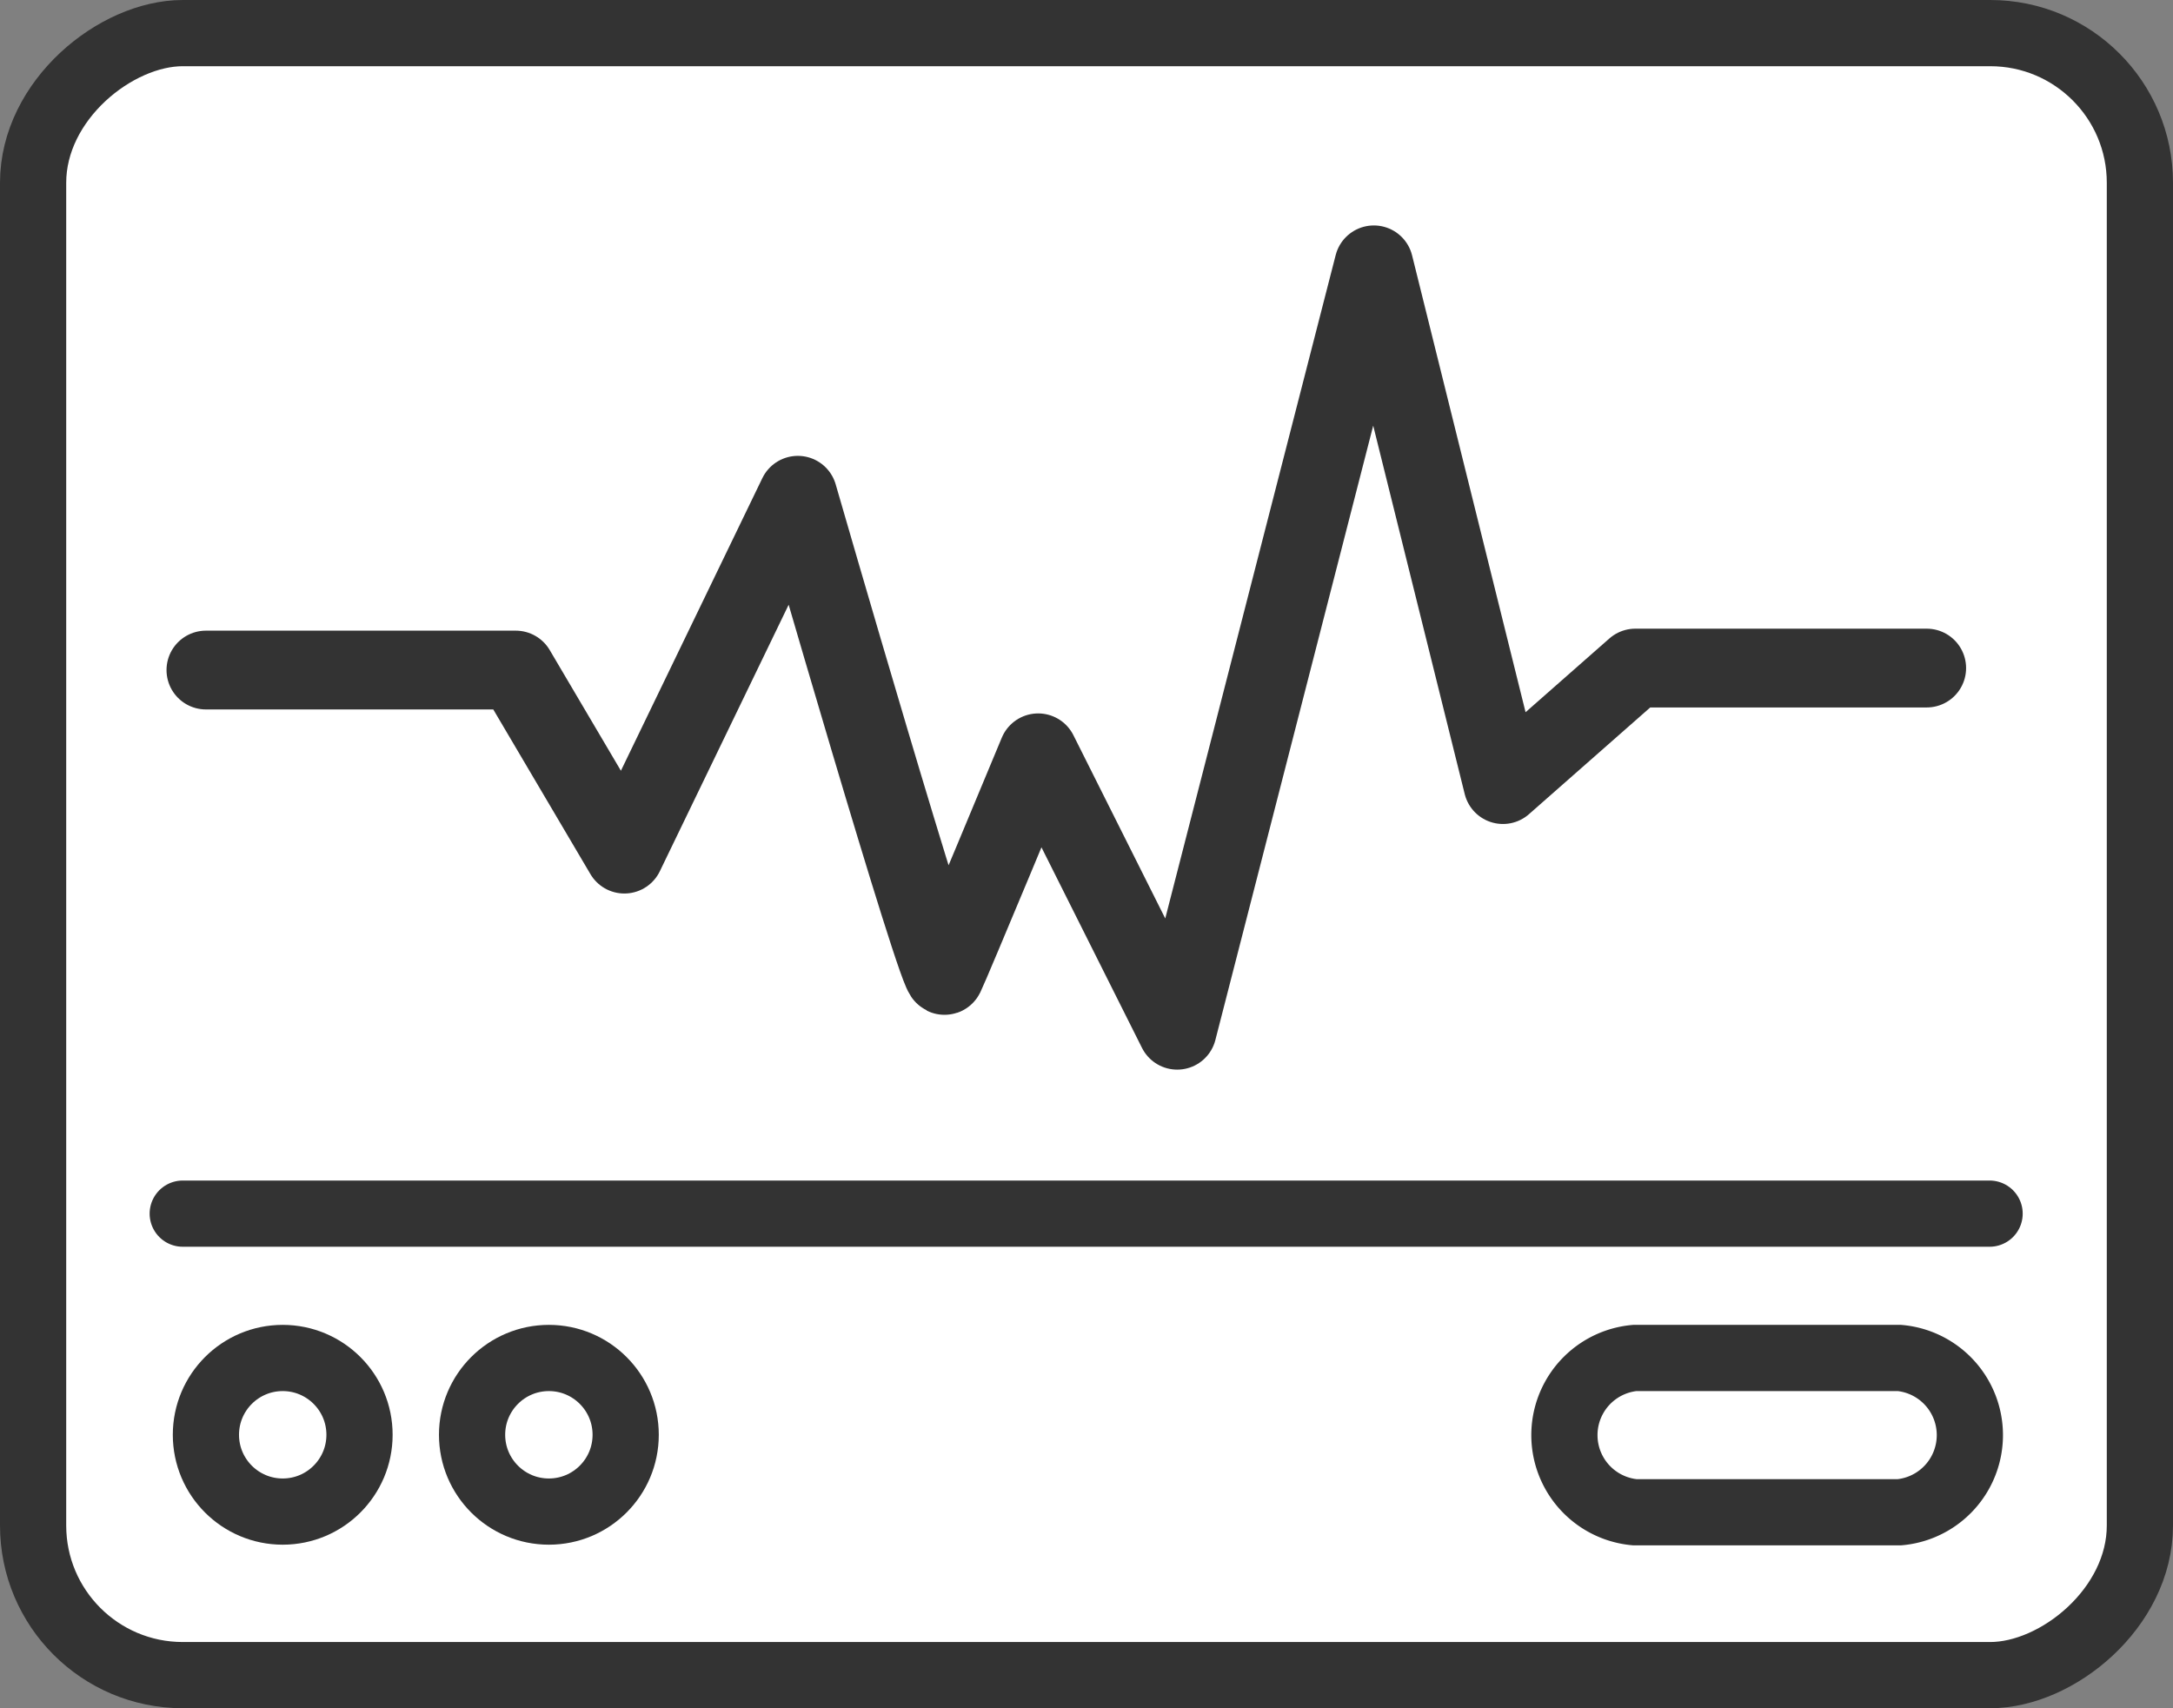
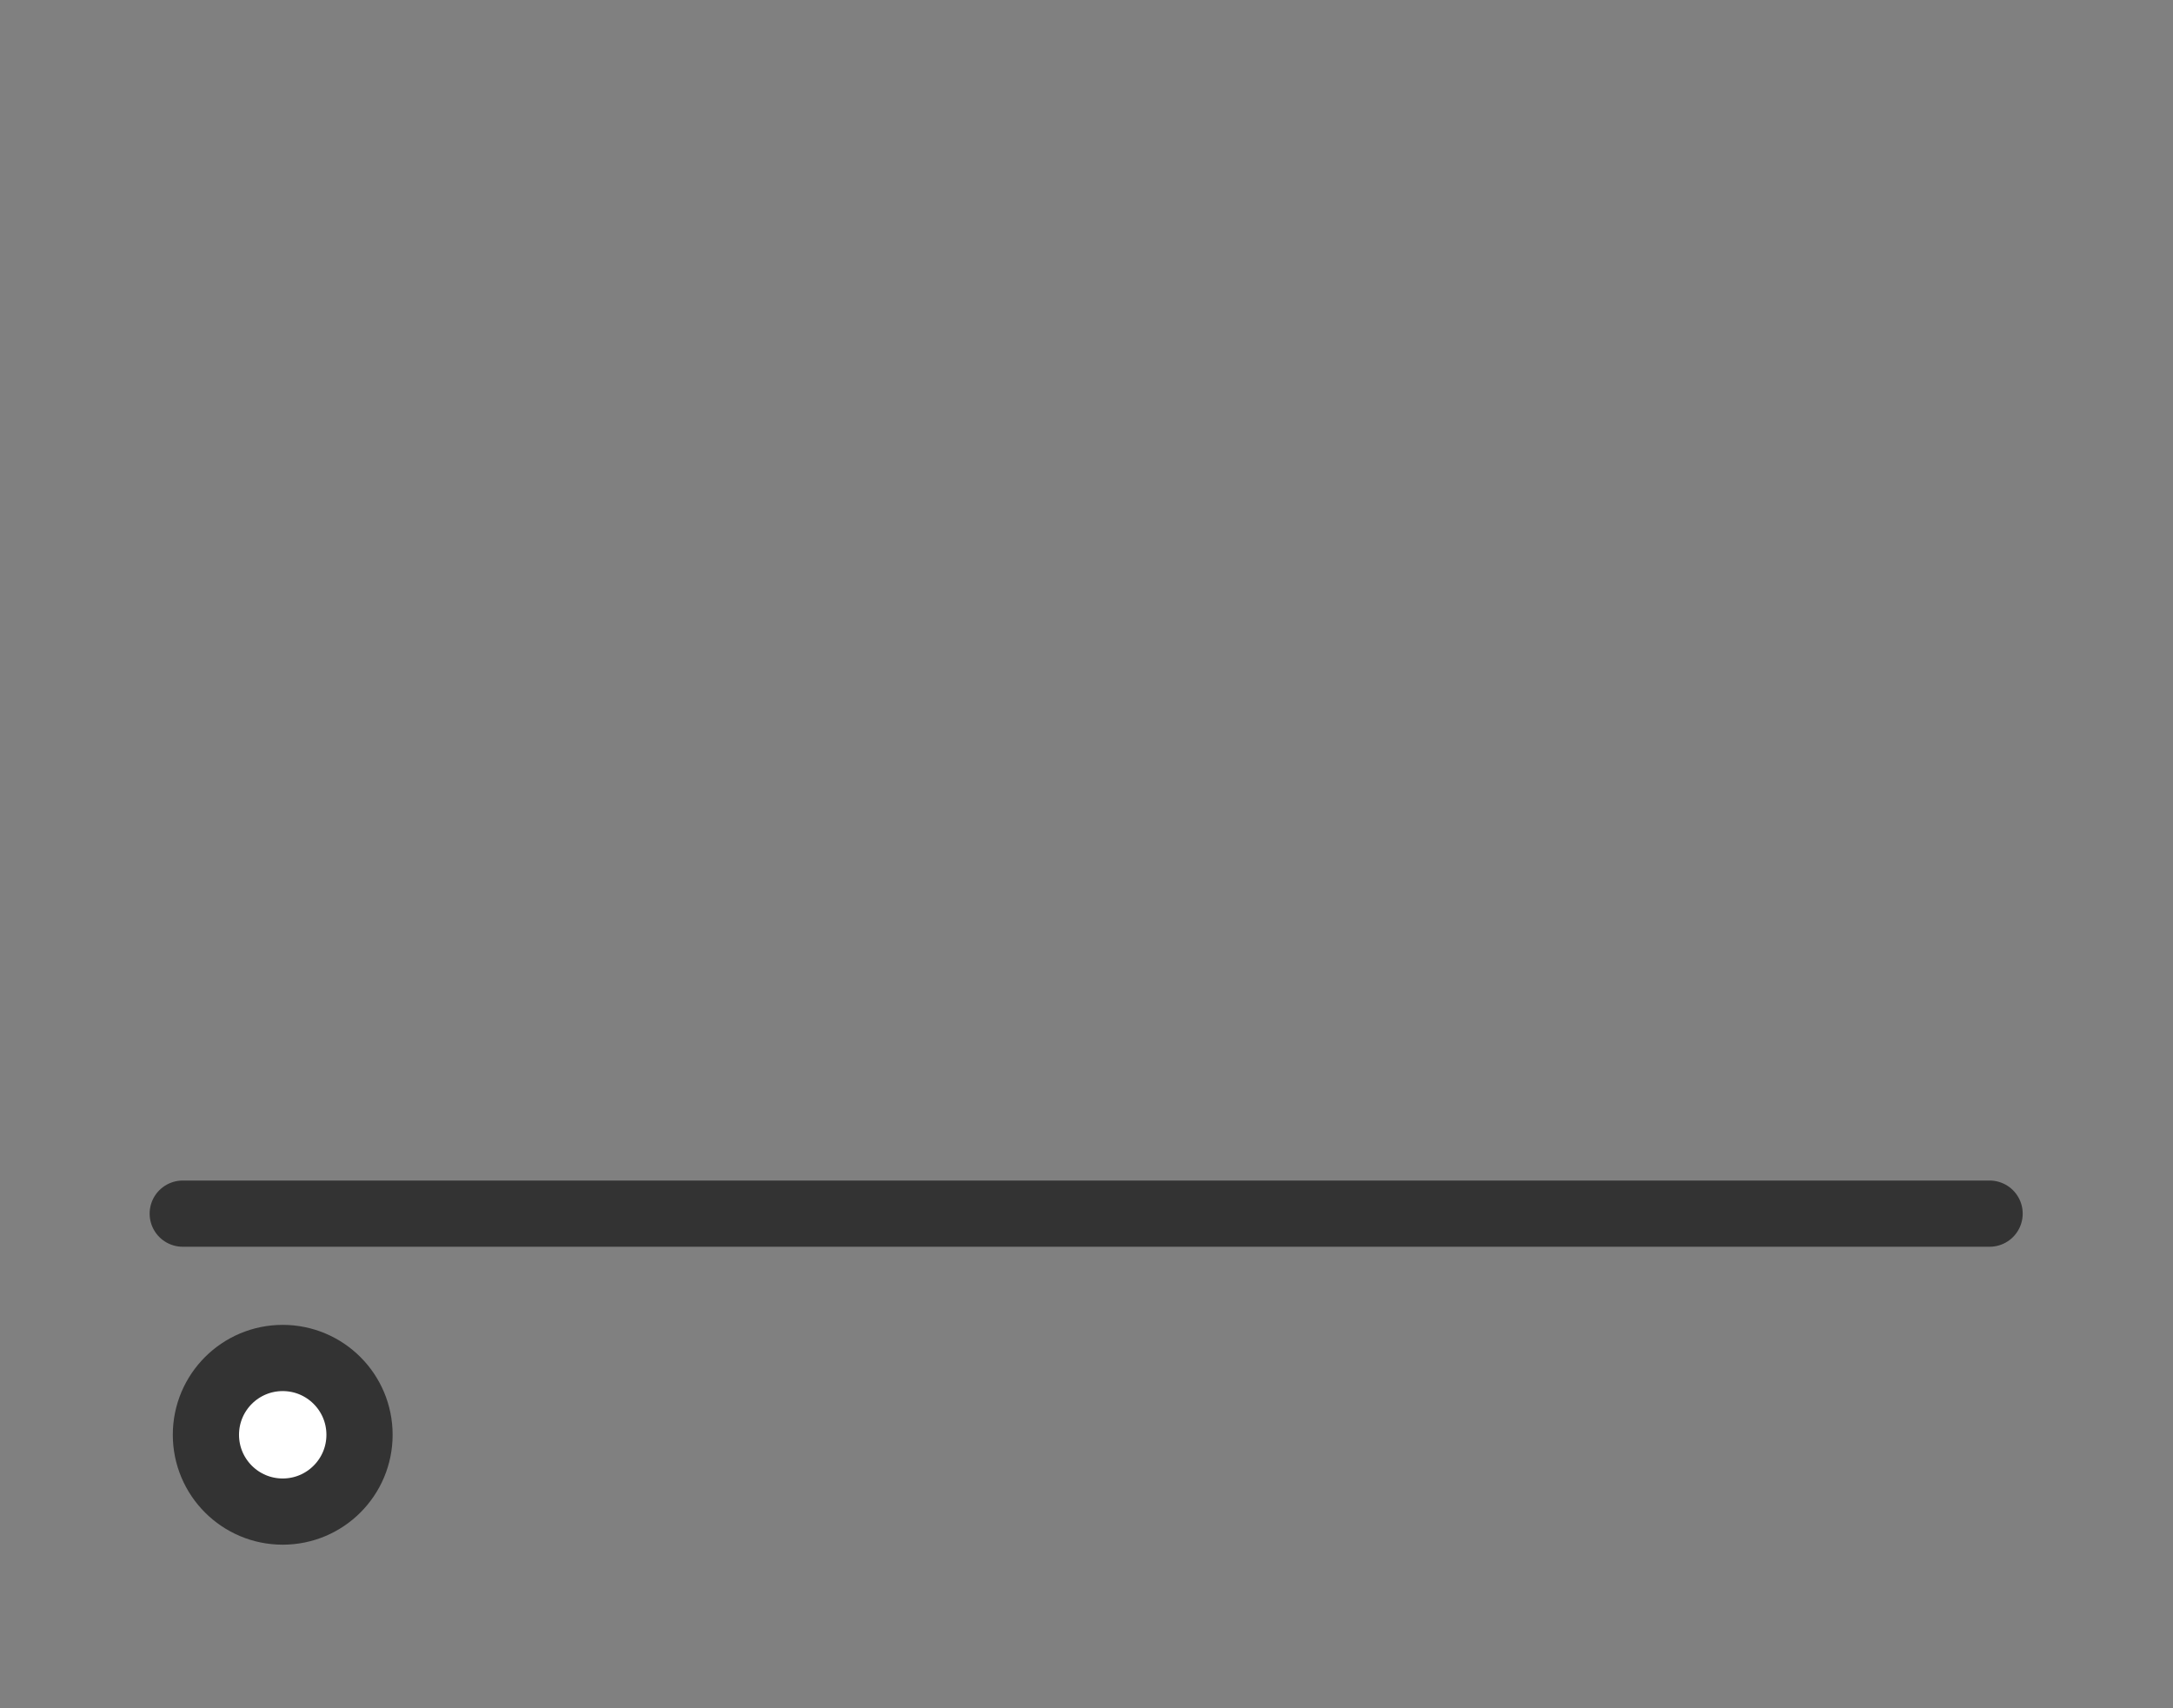
<svg xmlns="http://www.w3.org/2000/svg" viewBox="0 0 32.82 25.8">
  <rect x="0" y="0" width="32.82" height="25.8" fill="#808080" stroke="none" />
  <defs>
    <style>.cls-1,.cls-2,.cls-3{fill:#fff;stroke:#333;}.cls-1,.cls-2{stroke-miterlimit:10;}.cls-2,.cls-3{stroke-linecap:round;}.cls-3{stroke-linejoin:round;stroke-width:1.19px;}</style>
  </defs>
  <g id="レイヤー_2" data-name="レイヤー 2">
    <g id="text">
-       <rect class="cls-1" x="4.01" y="-3.01" width="24.8" height="31.82" rx="2.26" transform="translate(29.31 -3.51) rotate(90)" />
      <line class="cls-2" x1="30.05" y1="18.33" x2="2.76" y2="18.33" />
      <circle class="cls-2" cx="4.27" cy="21.67" r="1.16" />
-       <circle class="cls-2" cx="8.29" cy="21.67" r="1.16" />
-       <path class="cls-2" d="M28.69,22.84a1.17,1.17,0,0,0,0-2.33h-4a1.17,1.17,0,0,0,0,2.33Z" />
-       <path class="cls-3" d="M3.11,10.12H7.79L9.43,12.9l2.62-5.42s2.14,7.41,2.22,7.25,1.41-3.36,1.41-3.36l2.1,4.19L20.75,4l1.95,7.85,2-1.76H29.1" />
    </g>
  </g>
</svg>